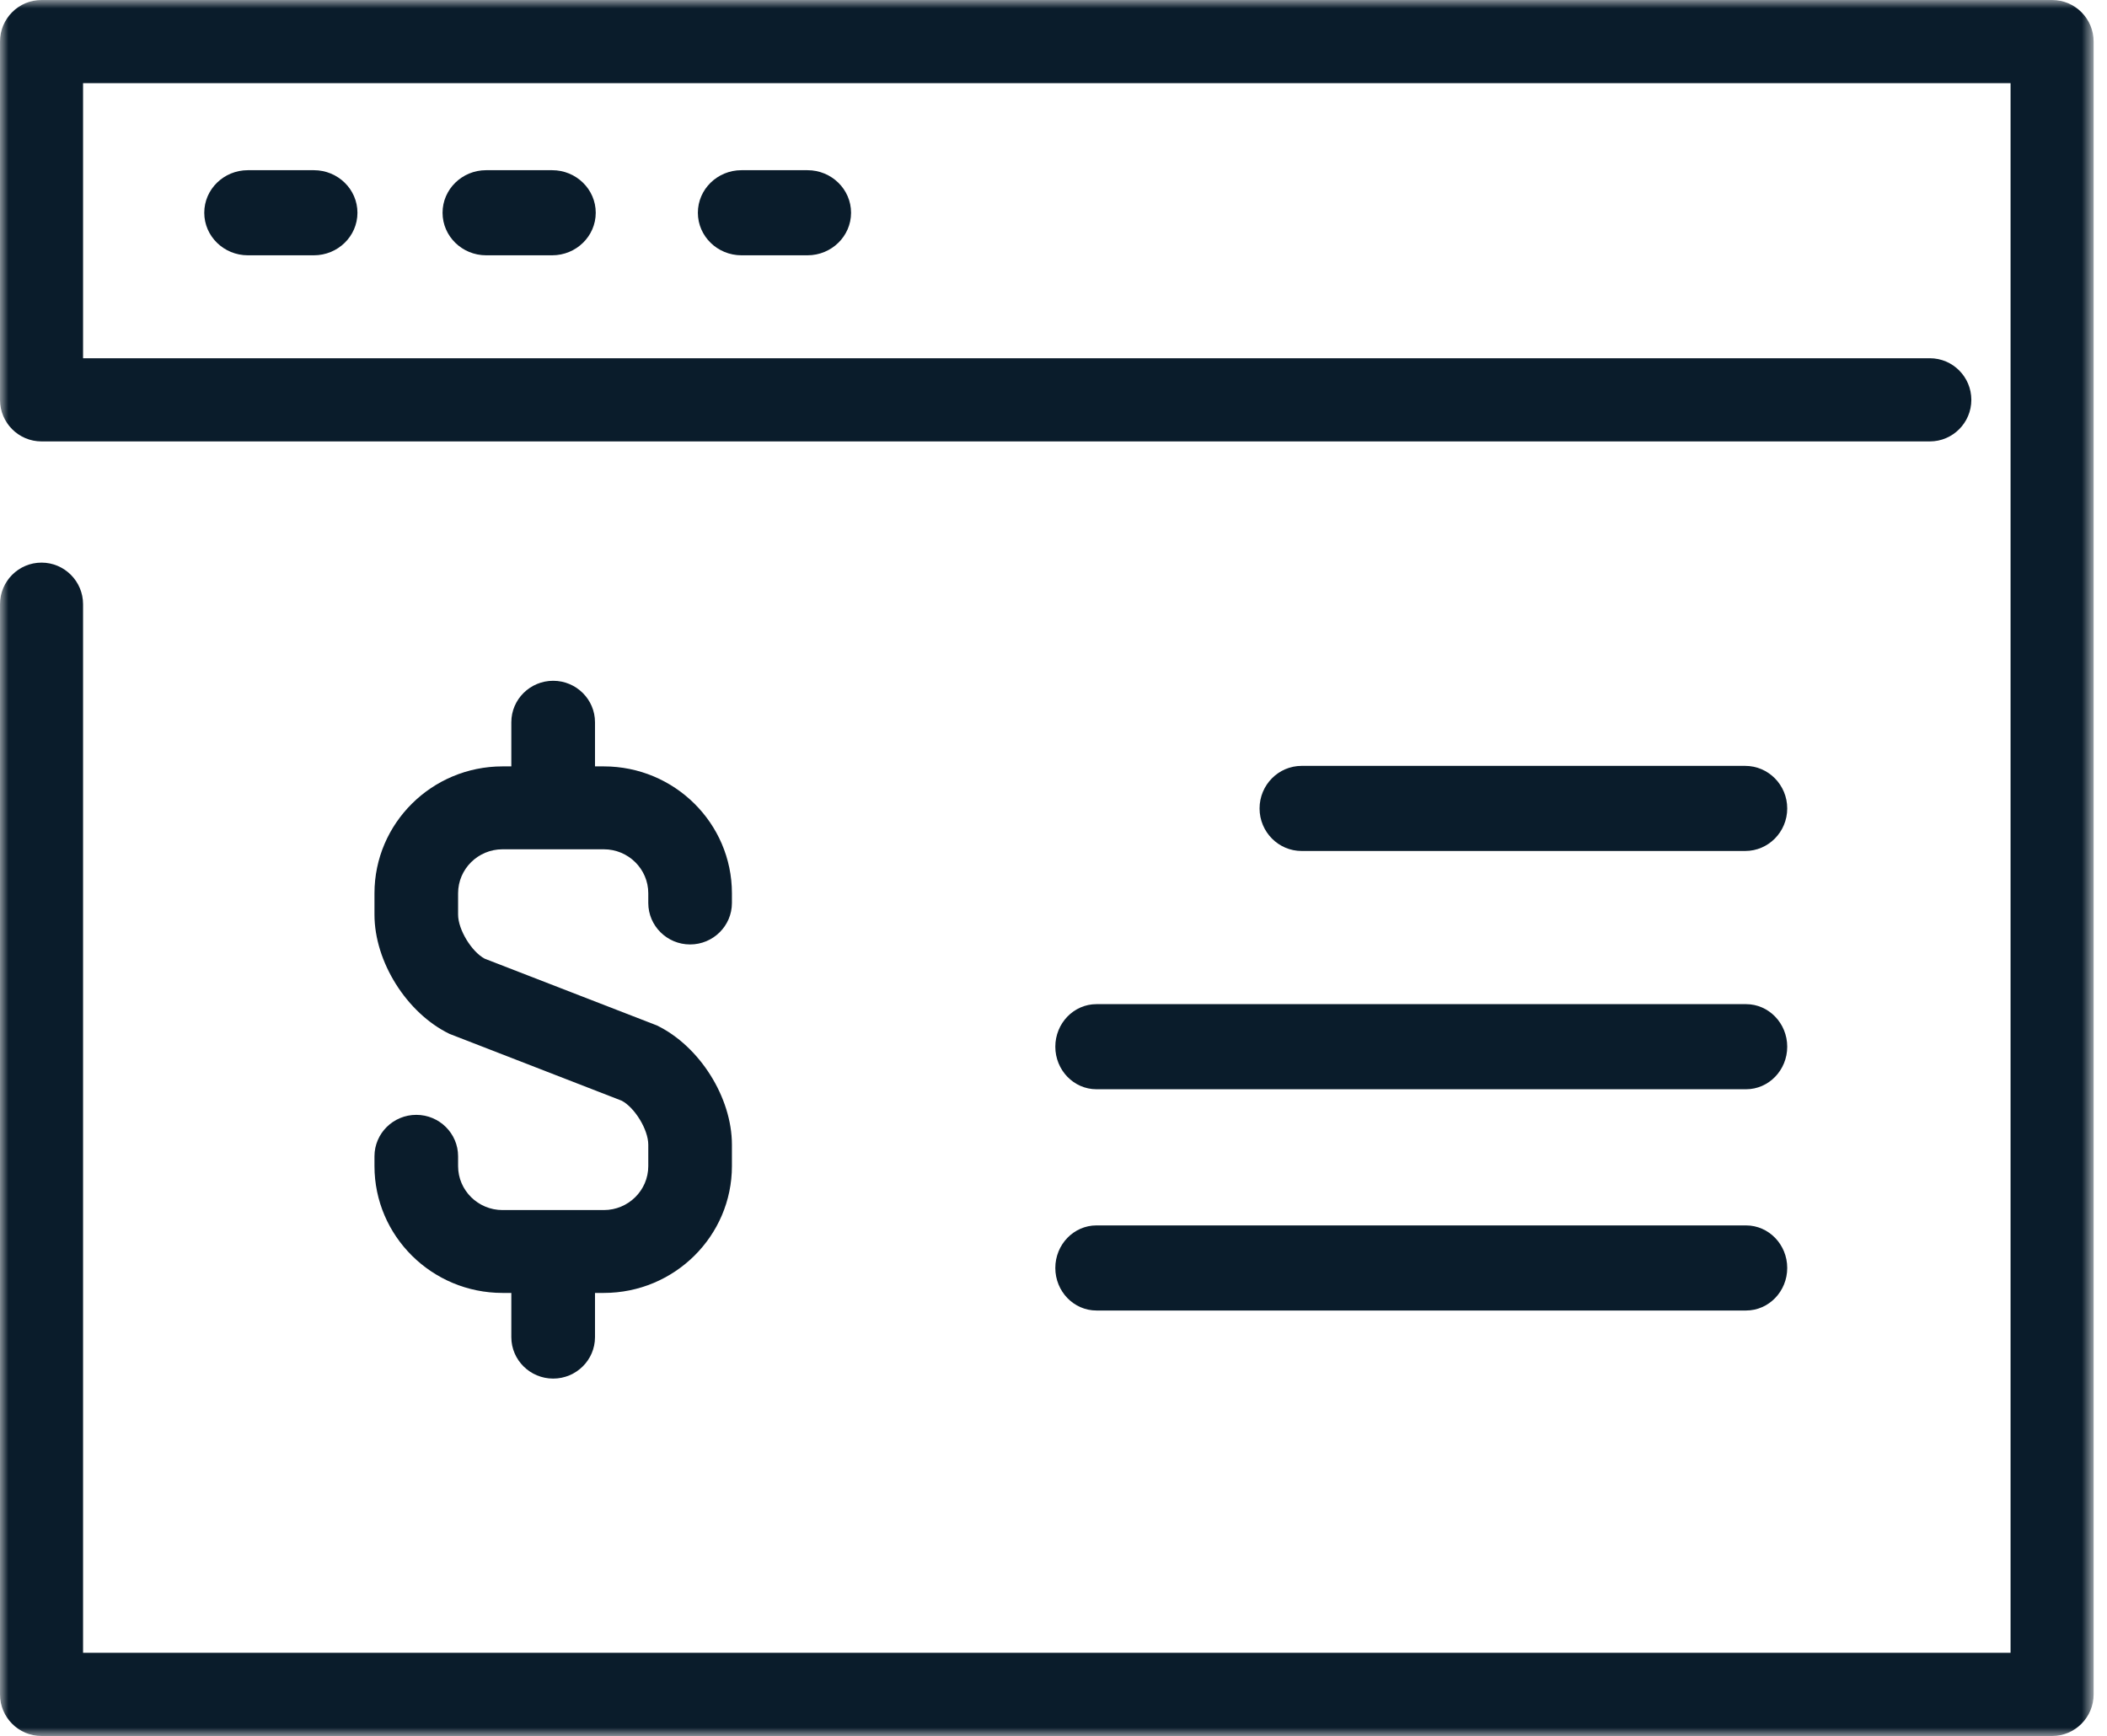
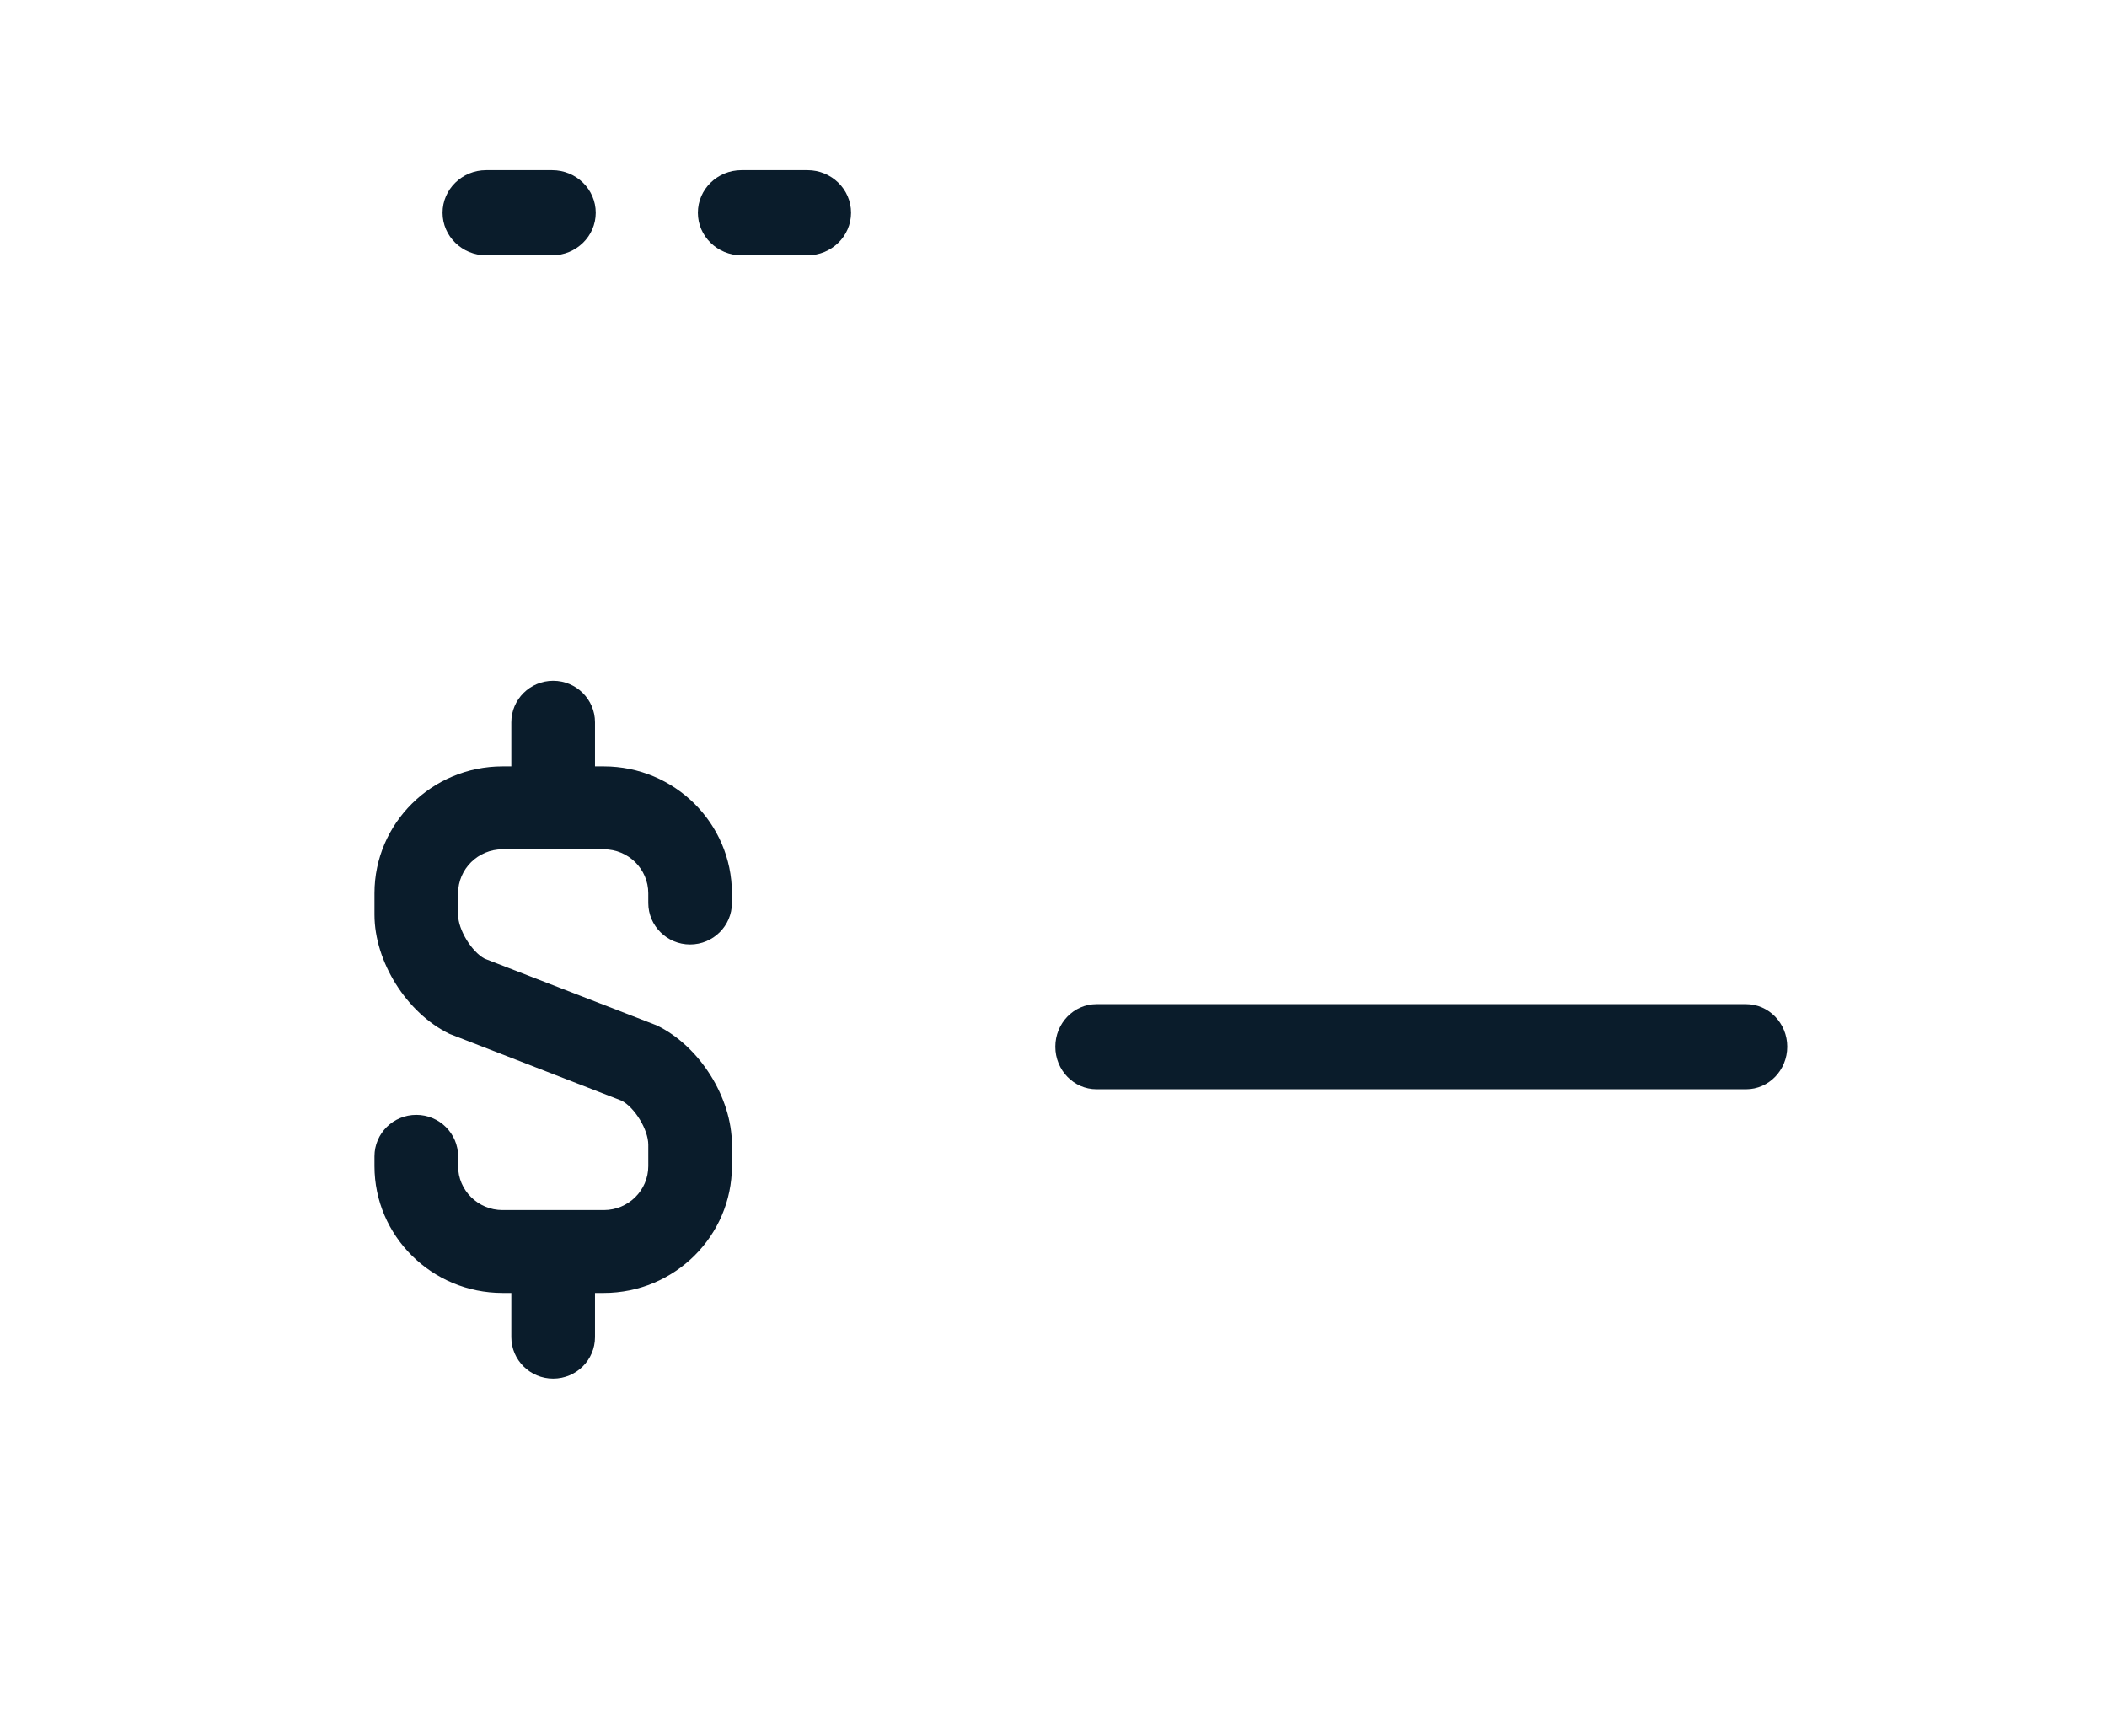
<svg xmlns="http://www.w3.org/2000/svg" xmlns:xlink="http://www.w3.org/1999/xlink" width="125px" height="103px" viewBox="0 0 125 103" version="1.1">
  <title>E-Statements icon</title>
  <defs>
-     <polygon id="path-1" points="0 0 124.206 0 124.206 103 0 103" />
-   </defs>
+     </defs>
  <g id="People-Listing" stroke="none" stroke-width="1" fill="none" fill-rule="evenodd">
    <g id="SSB_Desktop_People_Detail" transform="translate(-1089, -2258)">
      <g id="Icons-Section" transform="translate(109, 2200)">
        <g id="Icons" transform="translate(565, 30)">
          <g id="E-Statements" transform="translate(317, 28)">
            <g id="E-Statements-icon" transform="translate(98, 0)">
              <path d="M24.697,66.146 C23.327,66.146 22.216,67.248 22.216,68.604 L22.216,69.187 C22.216,73.335 25.623,76.712 29.812,76.712 L30.335,76.712 L30.335,79.336 C30.335,80.692 31.449,81.794 32.818,81.794 C34.185,81.794 35.299,80.692 35.299,79.336 L35.299,76.712 L35.823,76.712 C40.014,76.712 43.422,73.335 43.422,69.187 L43.422,67.918 C43.422,65.114 41.507,62.071 38.968,60.84 L28.753,56.88 C27.984,56.469 27.177,55.163 27.177,54.266 L27.177,52.999 C27.177,51.56 28.36,50.39 29.812,50.39 L35.823,50.39 C37.278,50.39 38.46,51.56 38.46,52.999 L38.46,53.577 C38.46,54.933 39.574,56.036 40.941,56.036 C42.309,56.036 43.422,54.933 43.422,53.577 L43.422,52.999 C43.422,48.848 40.014,45.471 35.823,45.471 L35.299,45.471 L35.299,42.851 C35.299,41.495 34.185,40.392 32.818,40.392 C31.449,40.392 30.335,41.495 30.335,42.851 L30.335,45.471 L29.812,45.471 C25.623,45.471 22.216,48.848 22.216,52.999 L22.216,54.266 C22.216,57.064 24.128,60.107 26.666,61.341 L36.884,65.307 C37.655,65.714 38.46,67.02 38.46,67.918 L38.46,69.187 C38.46,70.625 37.278,71.795 35.823,71.795 L29.812,71.795 C28.36,71.795 27.177,70.625 27.177,69.187 L27.177,68.604 C27.177,67.248 26.065,66.146 24.697,66.146" id="Fill-1" fill="#0A1C2B" />
              <g id="Group-5">
                <mask id="mask-2" fill="white">
                  <use xlink:href="#path-1" />
                </mask>
                <g id="Clip-4" />
-                 <path d="M121.743,-0 L2.463,-0 C1.103,-0 0,1.106 0,2.467 L0,23.723 C0,25.084 1.103,26.19 2.463,26.19 L114.489,26.19 C115.848,26.19 116.952,25.084 116.952,23.723 C116.952,22.361 115.848,21.255 114.489,21.255 L4.928,21.255 L4.928,4.935 L119.279,4.935 L119.279,98.064 L4.928,98.064 L4.928,35.849 C4.928,34.489 3.822,33.381 2.463,33.381 C1.103,33.381 0,34.489 0,35.849 L0,100.532 C0,101.893 1.103,103 2.463,103 L121.743,103 C123.102,103 124.206,101.893 124.206,100.532 L124.206,2.467 C124.206,1.106 123.102,-0 121.743,-0" id="Fill-3" fill="#0A1C2B" mask="url(#mask-2)" />
              </g>
-               <path d="M14.703,10.098 C13.277,10.098 12.118,11.23 12.118,12.623 C12.118,14.015 13.277,15.147 14.703,15.147 L18.621,15.147 C20.047,15.147 21.206,14.015 21.206,12.623 C21.206,11.23 20.047,10.098 18.621,10.098 L14.703,10.098 Z" id="Fill-6" fill="#0A1C2B" />
              <path d="M28.839,10.098 C27.414,10.098 26.255,11.23 26.255,12.623 C26.255,14.015 27.414,15.147 28.839,15.147 L32.759,15.147 C34.184,15.147 35.343,14.015 35.343,12.623 C35.343,11.23 34.184,10.098 32.759,10.098 L28.839,10.098 Z" id="Fill-8" fill="#0A1C2B" />
              <path d="M43.987,10.098 C42.561,10.098 41.402,11.23 41.402,12.623 C41.402,14.015 42.561,15.147 43.987,15.147 L47.906,15.147 C49.331,15.147 50.49,14.015 50.49,12.623 C50.49,11.23 49.331,10.098 47.906,10.098 L43.987,10.098 Z" id="Fill-10" fill="#0A1C2B" />
-               <path d="M103.537,50.49 C104.912,50.49 106.029,49.358 106.029,47.966 C106.029,46.573 104.912,45.441 103.537,45.441 L77.218,45.441 C75.845,45.441 74.725,46.573 74.725,47.966 C74.725,49.358 75.845,50.49 77.218,50.49 L103.537,50.49 Z" id="Fill-12" fill="#0A1C2B" />
              <path d="M62.608,62.103 C62.608,63.495 63.702,64.627 65.048,64.627 L103.589,64.627 C104.933,64.627 106.029,63.495 106.029,62.103 C106.029,60.711 104.933,59.578 103.589,59.578 L65.048,59.578 C63.702,59.578 62.608,60.711 62.608,62.103" id="Fill-14" fill="#0A1C2B" />
-               <path d="M65.048,77.755 L103.587,77.755 C104.933,77.755 106.029,76.623 106.029,75.23 C106.029,73.838 104.933,72.706 103.587,72.706 L65.048,72.706 C63.702,72.706 62.608,73.838 62.608,75.23 C62.608,76.623 63.702,77.755 65.048,77.755" id="Fill-16" fill="#0A1C2B" />
            </g>
          </g>
        </g>
      </g>
    </g>
  </g>
</svg>